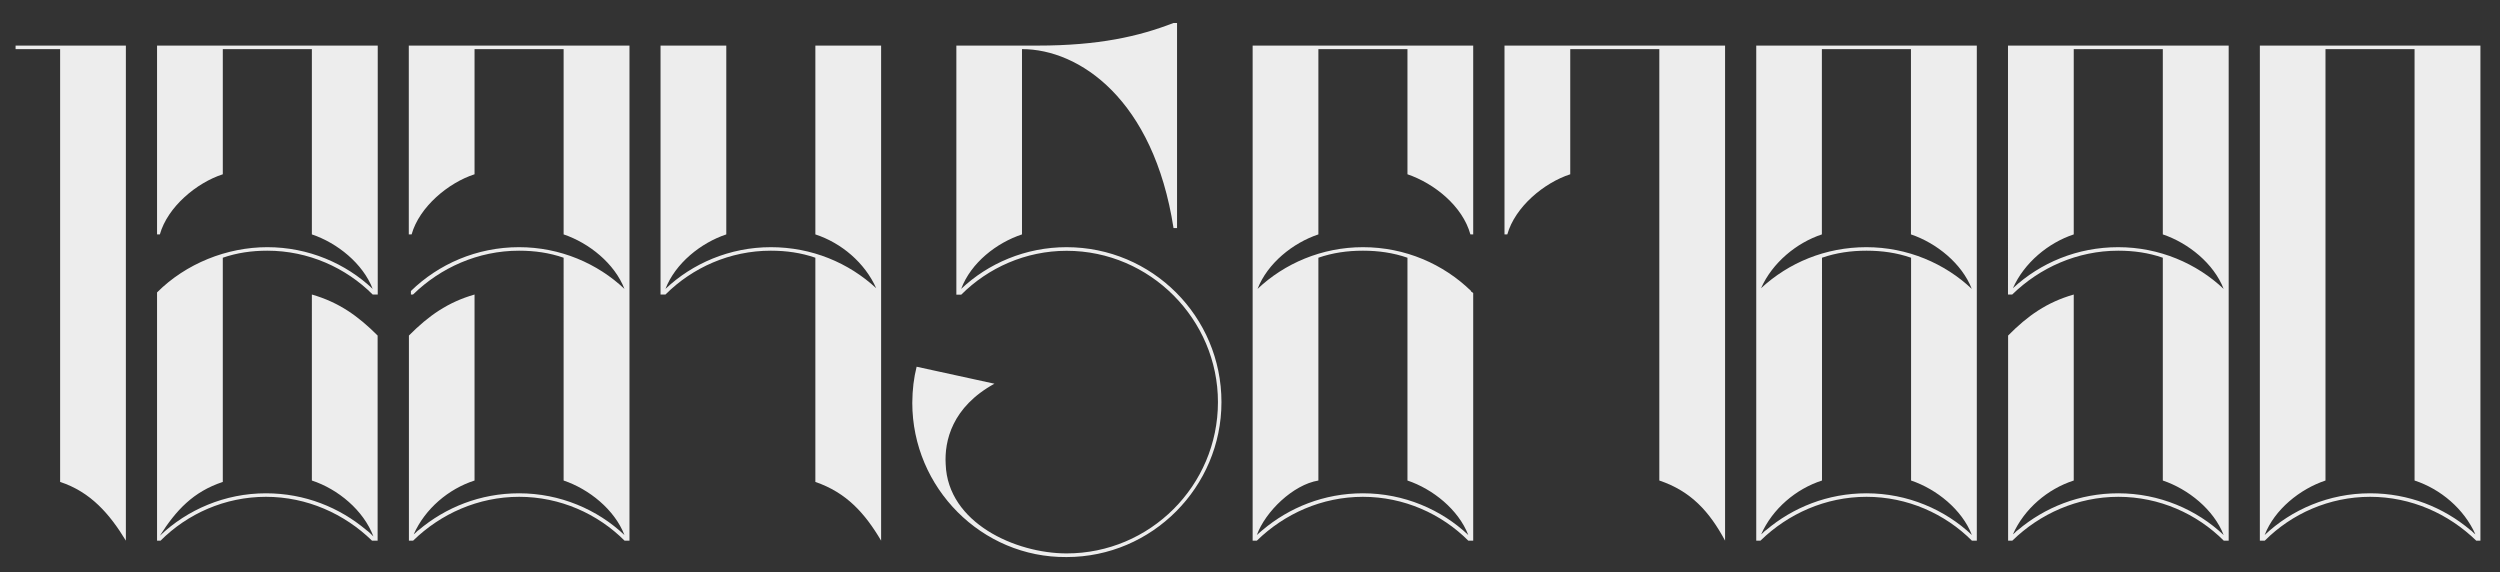
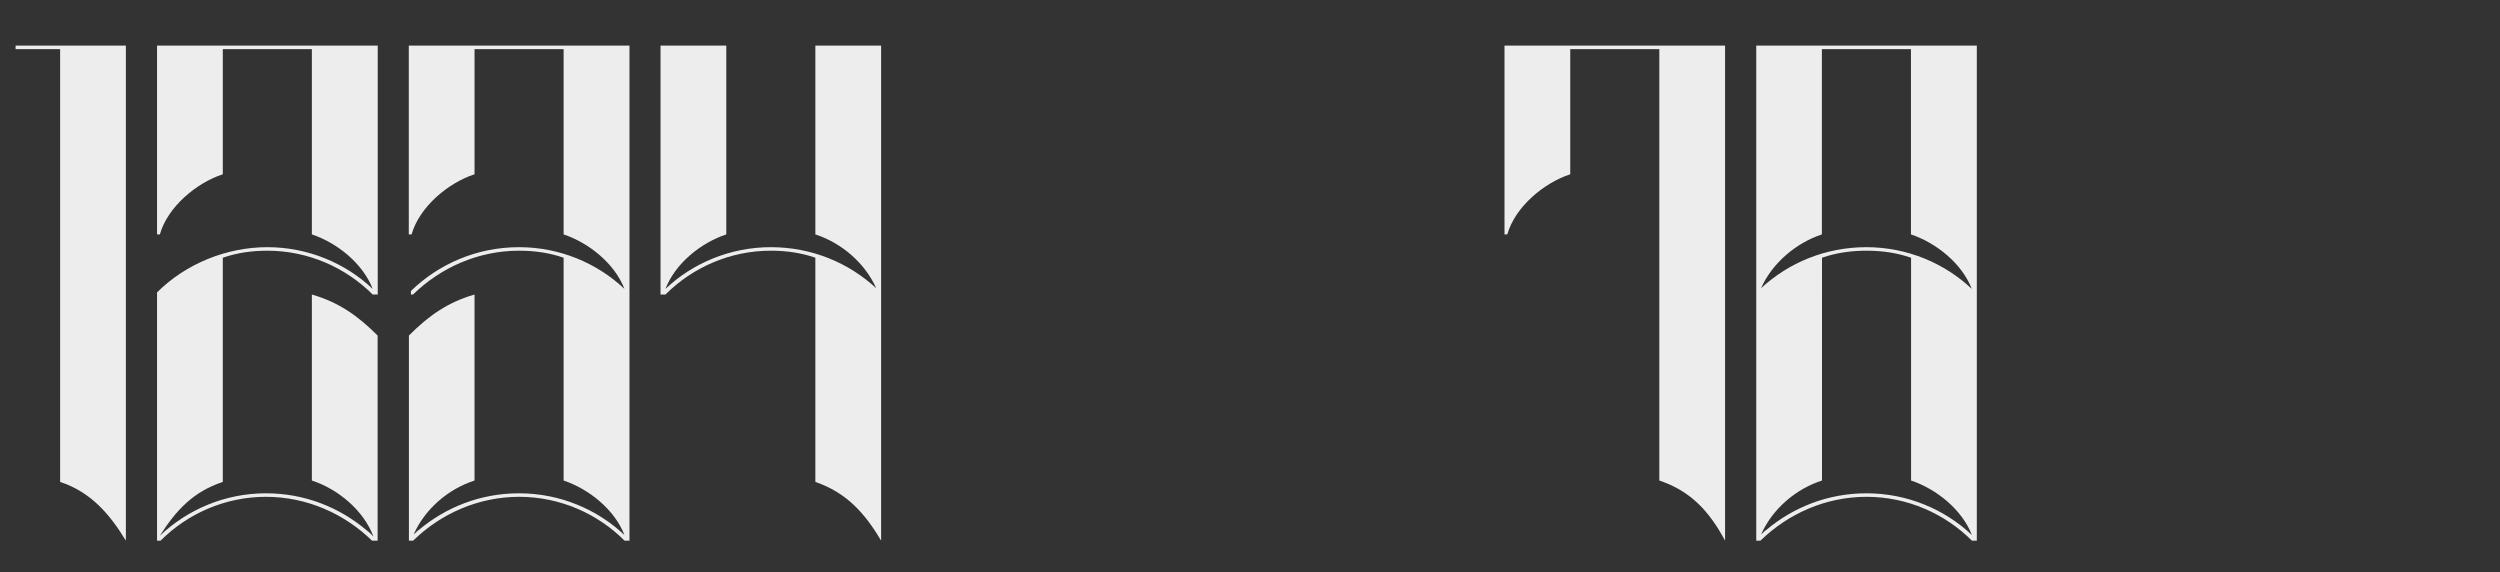
<svg xmlns="http://www.w3.org/2000/svg" version="1.1" id="Layer_1" x="0px" y="0px" width="2133.1px" height="488.2px" viewBox="0 0 2133.1 488.2" style="enable-background:new 0 0 2133.1 488.2;" xml:space="preserve">
  <rect x="0" y="0" width="2133.1" height="488.2" fill="#333333" stroke="none" />
  <style type="text/css">
	.st0{enable-background:new    ;}
	.st1{fill:#EDEDED;}
	.st2{fill:#8C83C3;}
	.st3{fill:#EC2E30;}
</style>
  <g class="st0">
    <path class="st1" d="M13.3,41.9v-3h94.1v422.4c-13.9-22.9-30.2-41.6-56.1-50.1V41.9H13.3z" />
    <path class="st1" d="M322.3,38.9v212.4H318c-22.9-22.9-54.9-37.4-89.9-37.4c-13.3,0-25.9,1.8-38,6v191.3   c-25.3,8.4-39.8,24.1-53.7,45.9c23.5-22.3,55.5-36.2,90.5-36.2c33.2,0,62.8,12.1,85.7,31.4c1.8,1.2,4.2,3.6,6,5.4   c-8.4-22.3-30.2-40.4-52.5-47.7V251.3c22.9,6.6,39.2,18.1,56.1,35v175h-4.8c-23.5-22.9-55.5-37.4-90.5-37.4s-67,14.5-89.9,37.4h-3   V249.5c24.7-24.7,59.7-38.6,94.1-38.6c35,0,67,13.9,89.9,35.6c-8.4-21.7-30.2-39.2-51.9-46.5V41.9h-76v106.8   c-22.3,7.2-47.1,27.8-53.7,51.3H134V38.9H322.3z" />
    <path class="st1" d="M404.9,251.3V410c-22.3,7.2-42.2,24.1-51.9,45.9c1.8-1.2,3-3,4.2-3.6c22.9-19.3,52.5-31.4,85.7-31.4   c35,0,67,13.9,89.9,35.6c-8.4-21.7-30.2-39.2-51.9-46.5V219.9c-12.1-4.2-24.7-6-38-6c-35,0-67,14.5-90.5,37.4h-1.8v-3   c23.5-22.9,56.1-37.4,92.3-37.4c35,0,67,13.9,89.9,35.6c-8.4-21.7-30.2-39.2-51.9-46.5V41.9h-76v106.8   c-22.3,7.2-47.1,27.8-53.7,51.3h-2.4V38.9h188.3v422.4h-4.2c-22.9-22.9-54.9-37.4-89.9-37.4c-35,0-67,14.5-90.5,37.4h-3.6v-175   C365.7,269.4,382,257.9,404.9,251.3z" />
    <path class="st1" d="M563.6,38.9h56.1V200c-21.7,7.2-43.5,24.7-51.9,46.5c22.9-21.7,54.9-35.6,89.9-35.6c35,0,66.4,13.3,89.9,35   c-9.7-21.7-29.6-38.6-51.9-45.9V38.9h56.1v422.4c-13.9-23.5-29.6-41-56.1-50.1V219.9c-12.1-4.2-24.7-6-38-6   c-35,0-67,14.5-89.9,37.4h-4.2V38.9z" />
-     <path class="st1" d="M782.1,312.9l66.4,14.5c-36.2,19.9-42.8,48.9-41.6,68.8c1.8,50.1,59.7,76,103.2,76   c71.2,0,129.1-57.9,129.1-129.1c0-70.6-57.9-129.1-129.1-129.1c-35,0-67,14.5-89.9,37.4h-4.2V38.9h69.4c51.9,0,86.3-7.8,115.9-19.3   h3v175h-3C984.3,84.7,920.9,41.9,872,41.9V200c-21.7,7.2-43.5,24.1-51.9,46.5c22.9-21.7,54.9-35.6,89.9-35.6   c73,0,132.2,59.1,132.2,132.2c0,72.4-59.1,132.2-132.2,132.2c-72.4,0.6-131.6-59.1-131.6-131.6   C778.5,332.2,779.7,322.5,782.1,312.9z" />
-     <path class="st1" d="M1257,38.9V200h-2.4c-6.6-24.1-30.8-43.5-53.7-51.3V41.9h-76V200c-21.7,7.2-43.5,24.7-51.9,46.5   c22.9-21.7,54.9-35.6,89.9-35.6c36.2,0,68.8,14.5,92.3,37.4v0.6c0.6,0,1.2,0.6,1.8,1.2v211.2h-4.2c-22.9-22.9-54.9-37.4-89.9-37.4   s-67,14.5-90.5,37.4h-3.6V38.9H1257z M1077.2,452.3c22.9-19.3,52.5-31.4,85.7-31.4c35,0,67,13.9,89.9,35.6   c-8.4-21.7-30.2-39.2-51.9-46.5V219.9c-12.1-4.2-24.7-6-38-6s-25.9,1.8-38,6V410c-21.7,3.6-45.3,26.6-52.5,46.5   C1074.2,454.7,1076,453.5,1077.2,452.3z" />
    <path class="st1" d="M1283.6,38.9h188.3v422.4c-13.3-24.7-29-42.2-56.1-51.3V41.9h-76v106.8c-22.3,7.2-47.1,27.8-53.7,51.3h-2.4   V38.9z" />
    <path class="st1" d="M1686.7,38.9v422.4h-4.2c-22.9-22.9-54.9-37.4-89.9-37.4c-35,0-67,14.5-90.5,37.4h-3.6V38.9H1686.7z    M1554.5,41.9V200c-21.7,7.2-42.2,24.1-51.9,45.9c23.5-21.7,54.9-35,89.9-35c35,0,67,13.9,89.9,35.6c-8.4-21.7-30.2-39.2-51.9-46.5   V41.9H1554.5z M1506.9,452.3c22.9-19.3,52.5-31.4,85.7-31.4c35,0,67,13.9,89.9,35.6c-8.4-21.7-30.2-39.2-51.9-46.5V219.9   c-12.1-4.2-24.7-6-38-6s-25.9,1.8-38,6V410c-22.3,7.2-42.2,24.1-51.9,45.9C1504.4,454.7,1505.6,452.9,1506.9,452.3z" />
-     <path class="st1" d="M1769.4,251.3V410c-22.3,7.2-42.2,24.1-51.9,45.9c1.8-1.2,3-3,4.2-3.6c22.9-19.3,52.5-31.4,85.7-31.4   c35,0,67,13.9,89.9,35.6c-8.4-21.7-30.2-39.2-51.9-46.5V219.9c-12.1-4.2-24.7-6-38-6c-35,0-67,14.5-90.5,37.4h-3.6V38.9h188.3   v422.4h-4.2c-22.9-22.9-54.9-37.4-89.9-37.4c-35,0-67,14.5-90.5,37.4h-3.6v-175C1730.1,269.4,1746.4,257.9,1769.4,251.3z    M1769.4,41.9V200c-21.7,7.2-42.2,24.1-51.9,45.9c23.5-21.7,54.9-35,89.9-35c35,0,67,13.9,89.9,35.6c-8.4-21.7-30.2-39.2-51.9-46.5   V41.9H1769.4z" />
-     <path class="st1" d="M2116.4,38.9v422.4h-3.6c-23.5-22.9-55.5-37.4-90.5-37.4c-35,0-67,14.5-89.9,37.4h-4.2V38.9H2116.4z    M2022.2,420.9c33.2,0,62.8,12.1,85.7,31.4c1.2,0.6,2.4,2.4,4.2,3.6c-9.7-21.7-29.6-38.6-51.9-45.9V41.9h-76V410   c-21.7,7.2-43.5,24.7-51.9,46.5C1955.2,434.8,1987.2,420.9,2022.2,420.9z" />
  </g>
</svg>